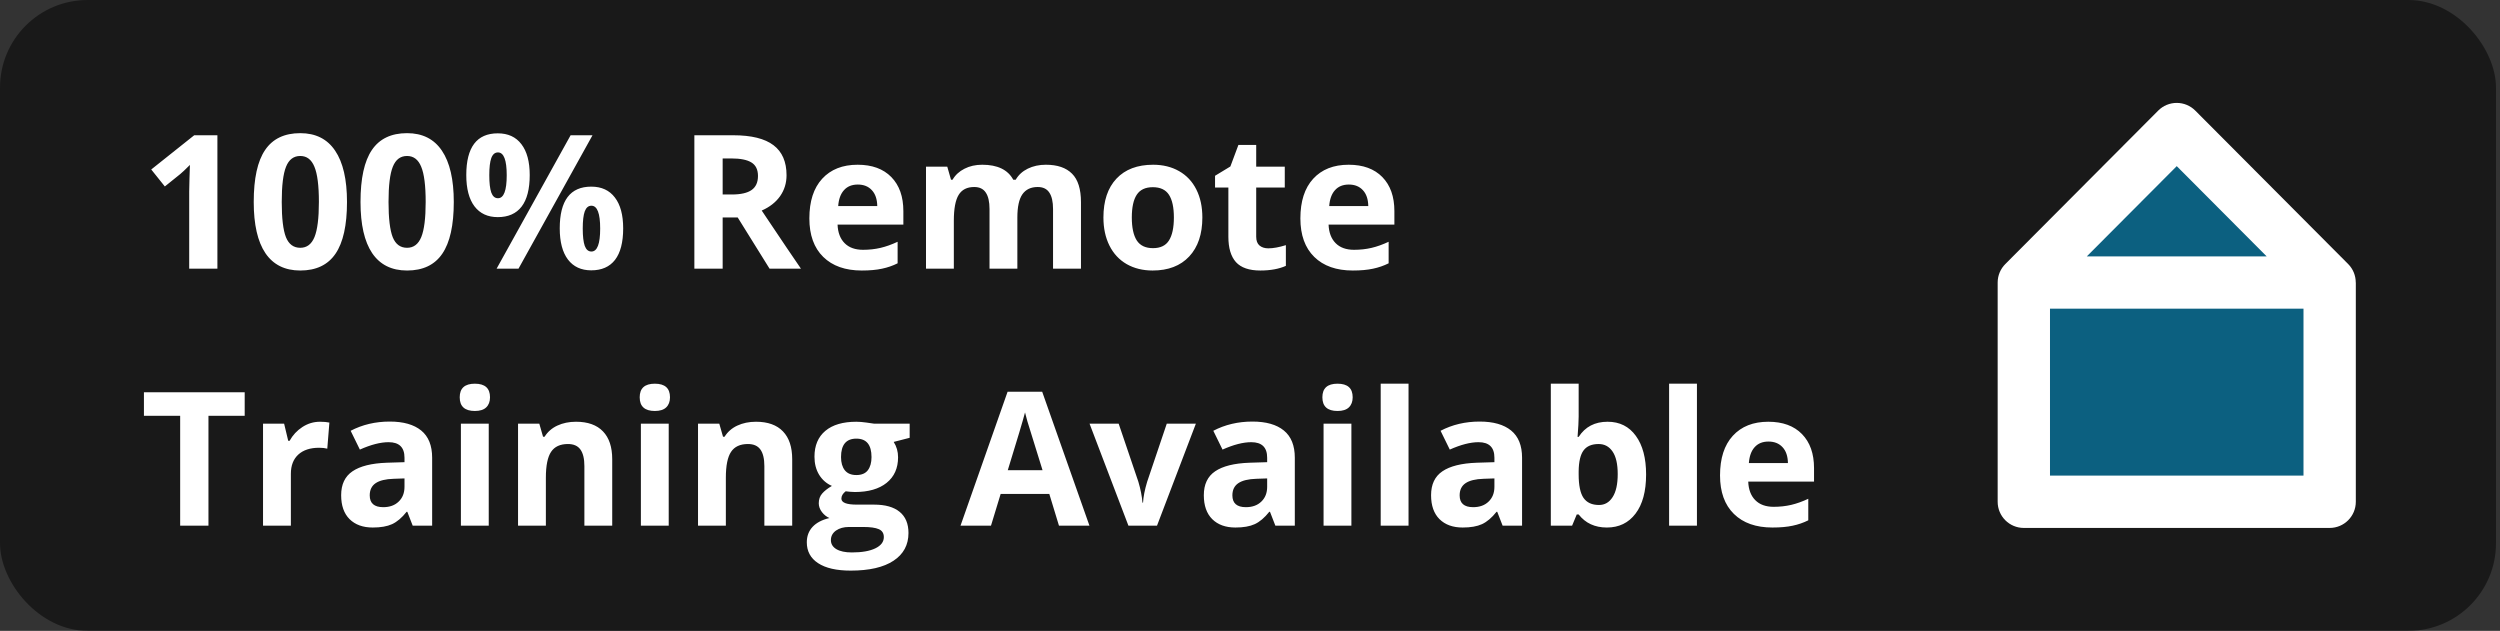
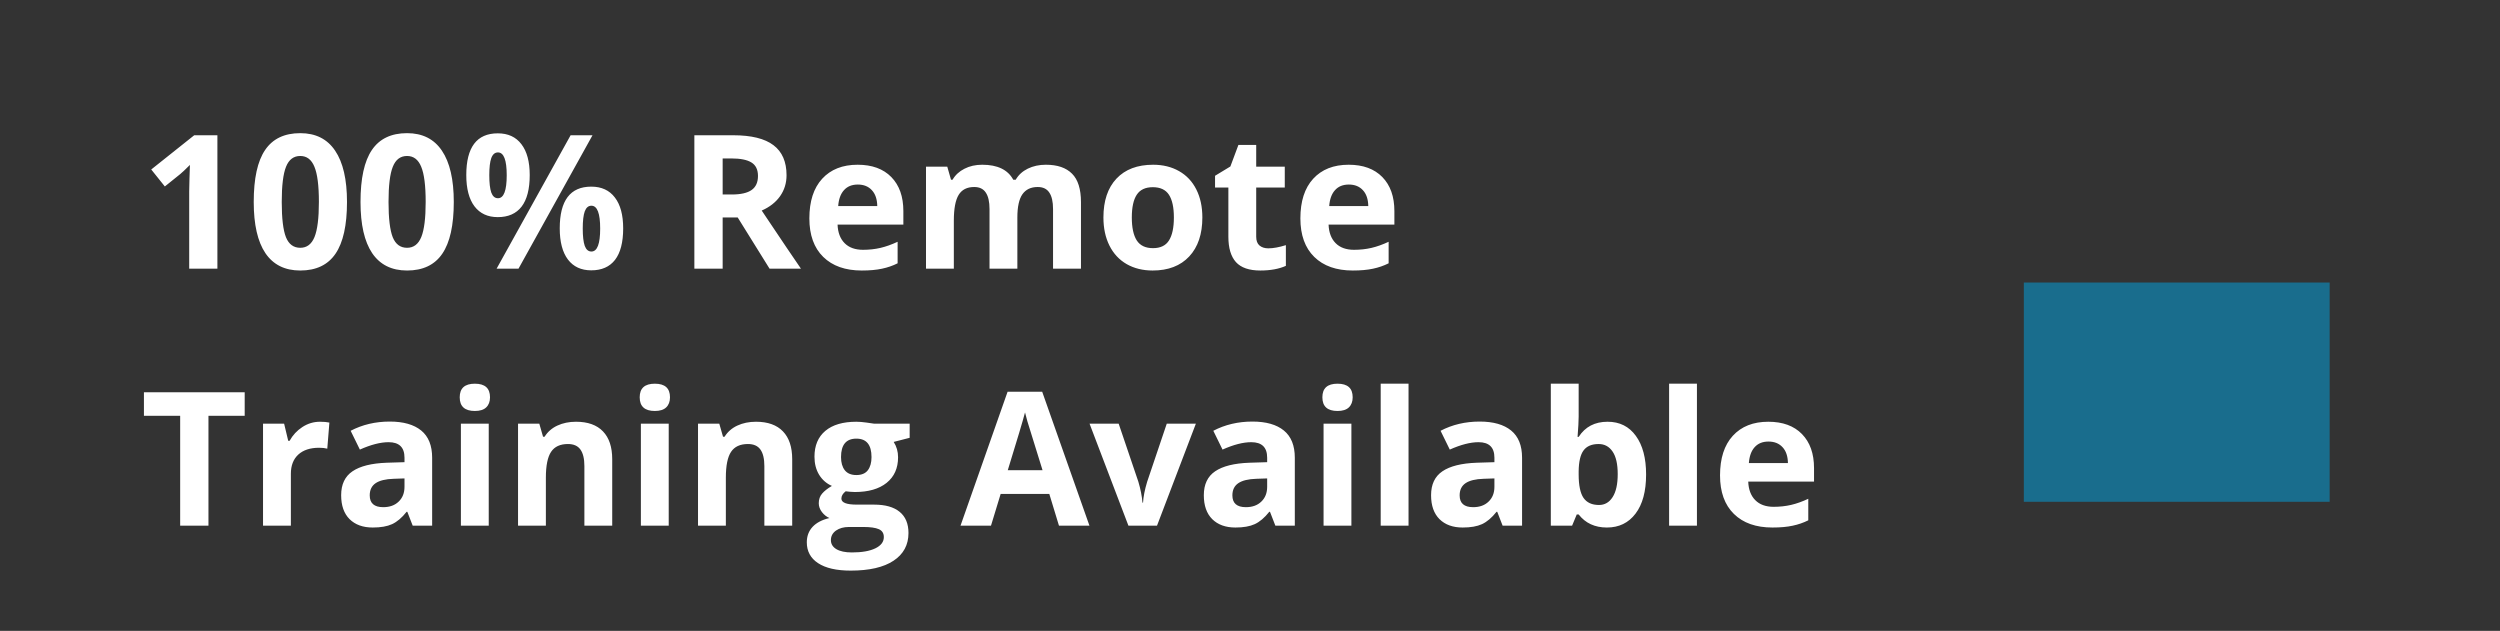
<svg xmlns="http://www.w3.org/2000/svg" width="428" height="108" viewBox="0 0 428 108" fill="none">
  <rect x="0" y="0" width="428" height="108" fill="#333333" stroke="none" />
-   <rect width="427.316" height="108" rx="15" fill="black" fill-opacity="0.5" />
  <path d="M37.219 46H32.391V32.781L32.438 30.609L32.516 28.234C31.713 29.037 31.156 29.562 30.844 29.812L28.219 31.922L25.891 29.016L33.25 23.156H37.219V46ZM59.406 34.578C59.406 38.568 58.75 41.521 57.438 43.438C56.135 45.354 54.125 46.312 51.406 46.312C48.771 46.312 46.781 45.323 45.438 43.344C44.104 41.365 43.438 38.443 43.438 34.578C43.438 30.547 44.089 27.578 45.391 25.672C46.693 23.755 48.698 22.797 51.406 22.797C54.042 22.797 56.031 23.797 57.375 25.797C58.729 27.797 59.406 30.724 59.406 34.578ZM48.234 34.578C48.234 37.38 48.474 39.391 48.953 40.609C49.443 41.818 50.26 42.422 51.406 42.422C52.531 42.422 53.344 41.807 53.844 40.578C54.344 39.349 54.594 37.349 54.594 34.578C54.594 31.776 54.339 29.766 53.828 28.547C53.328 27.318 52.521 26.703 51.406 26.703C50.271 26.703 49.458 27.318 48.969 28.547C48.479 29.766 48.234 31.776 48.234 34.578ZM77.688 34.578C77.688 38.568 77.031 41.521 75.719 43.438C74.417 45.354 72.406 46.312 69.688 46.312C67.052 46.312 65.062 45.323 63.719 43.344C62.385 41.365 61.719 38.443 61.719 34.578C61.719 30.547 62.37 27.578 63.672 25.672C64.974 23.755 66.979 22.797 69.688 22.797C72.323 22.797 74.312 23.797 75.656 25.797C77.01 27.797 77.688 30.724 77.688 34.578ZM66.516 34.578C66.516 37.38 66.755 39.391 67.234 40.609C67.724 41.818 68.542 42.422 69.688 42.422C70.812 42.422 71.625 41.807 72.125 40.578C72.625 39.349 72.875 37.349 72.875 34.578C72.875 31.776 72.62 29.766 72.109 28.547C71.609 27.318 70.802 26.703 69.688 26.703C68.552 26.703 67.74 27.318 67.25 28.547C66.76 29.766 66.516 31.776 66.516 34.578ZM83.766 30C83.766 31.323 83.88 32.312 84.109 32.969C84.349 33.615 84.729 33.938 85.25 33.938C86.25 33.938 86.75 32.625 86.75 30C86.75 27.396 86.25 26.094 85.25 26.094C84.729 26.094 84.349 26.417 84.109 27.062C83.88 27.698 83.766 28.677 83.766 30ZM90.688 29.969C90.688 32.365 90.224 34.167 89.297 35.375C88.37 36.573 87.01 37.172 85.219 37.172C83.5 37.172 82.172 36.557 81.234 35.328C80.297 34.089 79.828 32.302 79.828 29.969C79.828 25.208 81.625 22.828 85.219 22.828C86.979 22.828 88.328 23.448 89.266 24.688C90.213 25.917 90.688 27.677 90.688 29.969ZM101.438 23.156L88.766 46H85.016L97.688 23.156H101.438ZM99.766 39.125C99.766 40.448 99.88 41.438 100.109 42.094C100.349 42.74 100.729 43.062 101.25 43.062C102.25 43.062 102.75 41.75 102.75 39.125C102.75 36.521 102.25 35.219 101.25 35.219C100.729 35.219 100.349 35.542 100.109 36.188C99.88 36.823 99.766 37.802 99.766 39.125ZM106.688 39.094C106.688 41.479 106.224 43.276 105.297 44.484C104.37 45.682 103.01 46.281 101.219 46.281C99.5 46.281 98.172 45.667 97.234 44.438C96.297 43.198 95.828 41.417 95.828 39.094C95.828 34.333 97.625 31.953 101.219 31.953C102.979 31.953 104.328 32.573 105.266 33.812C106.214 35.042 106.688 36.802 106.688 39.094ZM123.719 33.297H125.281C126.812 33.297 127.943 33.042 128.672 32.531C129.401 32.021 129.766 31.219 129.766 30.125C129.766 29.042 129.391 28.271 128.641 27.812C127.901 27.354 126.75 27.125 125.188 27.125H123.719V33.297ZM123.719 37.234V46H118.875V23.156H125.531C128.635 23.156 130.932 23.724 132.422 24.859C133.911 25.984 134.656 27.698 134.656 30C134.656 31.344 134.286 32.542 133.547 33.594C132.807 34.635 131.76 35.453 130.406 36.047C133.844 41.182 136.083 44.5 137.125 46H131.75L126.297 37.234H123.719ZM146.859 31.594C145.849 31.594 145.057 31.917 144.484 32.562C143.911 33.198 143.583 34.104 143.5 35.281H150.188C150.167 34.104 149.859 33.198 149.266 32.562C148.672 31.917 147.87 31.594 146.859 31.594ZM147.531 46.312C144.719 46.312 142.521 45.536 140.938 43.984C139.354 42.432 138.562 40.234 138.562 37.391C138.562 34.464 139.292 32.203 140.75 30.609C142.219 29.005 144.245 28.203 146.828 28.203C149.297 28.203 151.219 28.906 152.594 30.312C153.969 31.719 154.656 33.661 154.656 36.141V38.453H143.391C143.443 39.807 143.844 40.865 144.594 41.625C145.344 42.385 146.396 42.766 147.75 42.766C148.802 42.766 149.797 42.656 150.734 42.438C151.672 42.219 152.651 41.87 153.672 41.391V45.078C152.839 45.495 151.948 45.802 151 46C150.052 46.208 148.896 46.312 147.531 46.312ZM174.172 46H169.406V35.797C169.406 34.536 169.193 33.594 168.766 32.969C168.349 32.333 167.688 32.016 166.781 32.016C165.562 32.016 164.677 32.464 164.125 33.359C163.573 34.255 163.297 35.729 163.297 37.781V46H158.531V28.531H162.172L162.812 30.766H163.078C163.547 29.963 164.224 29.338 165.109 28.891C165.995 28.432 167.01 28.203 168.156 28.203C170.771 28.203 172.542 29.057 173.469 30.766H173.891C174.359 29.953 175.047 29.323 175.953 28.875C176.87 28.427 177.901 28.203 179.047 28.203C181.026 28.203 182.521 28.713 183.531 29.734C184.552 30.745 185.062 32.37 185.062 34.609V46H180.281V35.797C180.281 34.536 180.068 33.594 179.641 32.969C179.224 32.333 178.562 32.016 177.656 32.016C176.49 32.016 175.615 32.432 175.031 33.266C174.458 34.099 174.172 35.422 174.172 37.234V46ZM193.766 37.234C193.766 38.964 194.047 40.271 194.609 41.156C195.182 42.042 196.109 42.484 197.391 42.484C198.661 42.484 199.573 42.047 200.125 41.172C200.688 40.286 200.969 38.974 200.969 37.234C200.969 35.505 200.688 34.208 200.125 33.344C199.562 32.479 198.641 32.047 197.359 32.047C196.089 32.047 195.172 32.479 194.609 33.344C194.047 34.198 193.766 35.495 193.766 37.234ZM205.844 37.234C205.844 40.078 205.094 42.302 203.594 43.906C202.094 45.51 200.005 46.312 197.328 46.312C195.651 46.312 194.172 45.948 192.891 45.219C191.609 44.479 190.625 43.422 189.938 42.047C189.25 40.672 188.906 39.068 188.906 37.234C188.906 34.38 189.651 32.161 191.141 30.578C192.63 28.995 194.724 28.203 197.422 28.203C199.099 28.203 200.578 28.568 201.859 29.297C203.141 30.026 204.125 31.073 204.812 32.438C205.5 33.802 205.844 35.401 205.844 37.234ZM217.141 42.516C217.974 42.516 218.974 42.333 220.141 41.969V45.516C218.953 46.047 217.495 46.312 215.766 46.312C213.859 46.312 212.469 45.833 211.594 44.875C210.729 43.906 210.297 42.458 210.297 40.531V32.109H208.016V30.094L210.641 28.5L212.016 24.812H215.062V28.531H219.953V32.109H215.062V40.531C215.062 41.208 215.25 41.708 215.625 42.031C216.01 42.354 216.516 42.516 217.141 42.516ZM230.922 31.594C229.911 31.594 229.12 31.917 228.547 32.562C227.974 33.198 227.646 34.104 227.562 35.281H234.25C234.229 34.104 233.922 33.198 233.328 32.562C232.734 31.917 231.932 31.594 230.922 31.594ZM231.594 46.312C228.781 46.312 226.583 45.536 225 43.984C223.417 42.432 222.625 40.234 222.625 37.391C222.625 34.464 223.354 32.203 224.812 30.609C226.281 29.005 228.307 28.203 230.891 28.203C233.359 28.203 235.281 28.906 236.656 30.312C238.031 31.719 238.719 33.661 238.719 36.141V38.453H227.453C227.505 39.807 227.906 40.865 228.656 41.625C229.406 42.385 230.458 42.766 231.812 42.766C232.865 42.766 233.859 42.656 234.797 42.438C235.734 42.219 236.714 41.87 237.734 41.391V45.078C236.901 45.495 236.01 45.802 235.062 46C234.115 46.208 232.958 46.312 231.594 46.312ZM35.688 90H30.844V71.188H24.641V67.156H41.891V71.188H35.688V90ZM54.781 72.203C55.427 72.203 55.964 72.25 56.391 72.344L56.031 76.812C55.646 76.708 55.177 76.656 54.625 76.656C53.104 76.656 51.917 77.047 51.062 77.828C50.219 78.609 49.797 79.703 49.797 81.109V90H45.031V72.531H48.641L49.344 75.469H49.578C50.12 74.49 50.849 73.703 51.766 73.109C52.693 72.505 53.698 72.203 54.781 72.203ZM70.656 90L69.734 87.625H69.609C68.807 88.635 67.979 89.338 67.125 89.734C66.281 90.12 65.177 90.312 63.812 90.312C62.135 90.312 60.812 89.833 59.844 88.875C58.885 87.917 58.406 86.552 58.406 84.781C58.406 82.927 59.052 81.562 60.344 80.688C61.646 79.802 63.604 79.312 66.219 79.219L69.25 79.125V78.359C69.25 76.588 68.344 75.703 66.531 75.703C65.135 75.703 63.495 76.125 61.609 76.969L60.031 73.75C62.042 72.698 64.271 72.172 66.719 72.172C69.062 72.172 70.859 72.682 72.109 73.703C73.359 74.724 73.984 76.276 73.984 78.359V90H70.656ZM69.25 81.906L67.406 81.969C66.021 82.01 64.99 82.26 64.312 82.719C63.635 83.177 63.297 83.875 63.297 84.812C63.297 86.156 64.068 86.828 65.609 86.828C66.713 86.828 67.594 86.51 68.25 85.875C68.917 85.24 69.25 84.396 69.25 83.344V81.906ZM78.703 68.016C78.703 66.463 79.568 65.688 81.297 65.688C83.026 65.688 83.891 66.463 83.891 68.016C83.891 68.755 83.672 69.333 83.234 69.75C82.807 70.156 82.162 70.359 81.297 70.359C79.568 70.359 78.703 69.578 78.703 68.016ZM83.672 90H78.906V72.531H83.672V90ZM104.812 90H100.047V79.797C100.047 78.537 99.823 77.594 99.375 76.969C98.927 76.333 98.213 76.016 97.234 76.016C95.901 76.016 94.938 76.463 94.344 77.359C93.75 78.245 93.453 79.719 93.453 81.781V90H88.688V72.531H92.328L92.969 74.766H93.234C93.766 73.922 94.495 73.287 95.422 72.859C96.359 72.422 97.422 72.203 98.609 72.203C100.641 72.203 102.182 72.755 103.234 73.859C104.286 74.953 104.812 76.537 104.812 78.609V90ZM109.516 68.016C109.516 66.463 110.38 65.688 112.109 65.688C113.839 65.688 114.703 66.463 114.703 68.016C114.703 68.755 114.484 69.333 114.047 69.75C113.62 70.156 112.974 70.359 112.109 70.359C110.38 70.359 109.516 69.578 109.516 68.016ZM114.484 90H109.719V72.531H114.484V90ZM135.625 90H130.859V79.797C130.859 78.537 130.635 77.594 130.188 76.969C129.74 76.333 129.026 76.016 128.047 76.016C126.714 76.016 125.75 76.463 125.156 77.359C124.562 78.245 124.266 79.719 124.266 81.781V90H119.5V72.531H123.141L123.781 74.766H124.047C124.578 73.922 125.307 73.287 126.234 72.859C127.172 72.422 128.234 72.203 129.422 72.203C131.453 72.203 132.995 72.755 134.047 73.859C135.099 74.953 135.625 76.537 135.625 78.609V90ZM155.734 72.531V74.953L153 75.656C153.5 76.438 153.75 77.312 153.75 78.281C153.75 80.156 153.094 81.62 151.781 82.672C150.479 83.713 148.667 84.234 146.344 84.234L145.484 84.188L144.781 84.109C144.292 84.484 144.047 84.901 144.047 85.359C144.047 86.047 144.922 86.391 146.672 86.391H149.641C151.557 86.391 153.016 86.802 154.016 87.625C155.026 88.448 155.531 89.656 155.531 91.25C155.531 93.292 154.677 94.875 152.969 96C151.271 97.125 148.828 97.688 145.641 97.688C143.203 97.688 141.339 97.26 140.047 96.406C138.766 95.562 138.125 94.375 138.125 92.844C138.125 91.792 138.453 90.912 139.109 90.203C139.766 89.495 140.729 88.99 142 88.688C141.51 88.479 141.083 88.141 140.719 87.672C140.354 87.193 140.172 86.688 140.172 86.156C140.172 85.49 140.365 84.938 140.75 84.5C141.135 84.052 141.693 83.615 142.422 83.188C141.505 82.792 140.776 82.156 140.234 81.281C139.703 80.406 139.438 79.375 139.438 78.188C139.438 76.281 140.057 74.807 141.297 73.766C142.536 72.724 144.307 72.203 146.609 72.203C147.099 72.203 147.677 72.25 148.344 72.344C149.021 72.427 149.453 72.49 149.641 72.531H155.734ZM142.25 92.469C142.25 93.125 142.562 93.641 143.188 94.016C143.823 94.391 144.708 94.578 145.844 94.578C147.552 94.578 148.891 94.344 149.859 93.875C150.828 93.406 151.312 92.766 151.312 91.953C151.312 91.297 151.026 90.844 150.453 90.594C149.88 90.344 148.995 90.219 147.797 90.219H145.328C144.453 90.219 143.719 90.422 143.125 90.828C142.542 91.245 142.25 91.792 142.25 92.469ZM143.984 78.25C143.984 79.198 144.198 79.948 144.625 80.5C145.062 81.052 145.724 81.328 146.609 81.328C147.505 81.328 148.161 81.052 148.578 80.5C148.995 79.948 149.203 79.198 149.203 78.25C149.203 76.146 148.339 75.094 146.609 75.094C144.859 75.094 143.984 76.146 143.984 78.25ZM181.297 90L179.641 84.562H171.312L169.656 90H164.438L172.5 67.062H178.422L186.516 90H181.297ZM178.484 80.5C176.953 75.573 176.089 72.787 175.891 72.141C175.703 71.495 175.568 70.984 175.484 70.609C175.141 71.943 174.156 75.24 172.531 80.5H178.484ZM193.188 90L186.531 72.531H191.516L194.891 82.484C195.266 83.745 195.5 84.938 195.594 86.062H195.688C195.74 85.062 195.974 83.87 196.391 82.484L199.75 72.531H204.734L198.078 90H193.188ZM218.344 90L217.422 87.625H217.297C216.495 88.635 215.667 89.338 214.812 89.734C213.969 90.12 212.865 90.312 211.5 90.312C209.823 90.312 208.5 89.833 207.531 88.875C206.573 87.917 206.094 86.552 206.094 84.781C206.094 82.927 206.74 81.562 208.031 80.688C209.333 79.802 211.292 79.312 213.906 79.219L216.938 79.125V78.359C216.938 76.588 216.031 75.703 214.219 75.703C212.823 75.703 211.182 76.125 209.297 76.969L207.719 73.75C209.729 72.698 211.958 72.172 214.406 72.172C216.75 72.172 218.547 72.682 219.797 73.703C221.047 74.724 221.672 76.276 221.672 78.359V90H218.344ZM216.938 81.906L215.094 81.969C213.708 82.01 212.677 82.26 212 82.719C211.323 83.177 210.984 83.875 210.984 84.812C210.984 86.156 211.755 86.828 213.297 86.828C214.401 86.828 215.281 86.51 215.938 85.875C216.604 85.24 216.938 84.396 216.938 83.344V81.906ZM226.391 68.016C226.391 66.463 227.255 65.688 228.984 65.688C230.714 65.688 231.578 66.463 231.578 68.016C231.578 68.755 231.359 69.333 230.922 69.75C230.495 70.156 229.849 70.359 228.984 70.359C227.255 70.359 226.391 69.578 226.391 68.016ZM231.359 90H226.594V72.531H231.359V90ZM241.141 90H236.375V65.688H241.141V90ZM257.25 90L256.328 87.625H256.203C255.401 88.635 254.573 89.338 253.719 89.734C252.875 90.12 251.771 90.312 250.406 90.312C248.729 90.312 247.406 89.833 246.438 88.875C245.479 87.917 245 86.552 245 84.781C245 82.927 245.646 81.562 246.938 80.688C248.24 79.802 250.198 79.312 252.812 79.219L255.844 79.125V78.359C255.844 76.588 254.938 75.703 253.125 75.703C251.729 75.703 250.089 76.125 248.203 76.969L246.625 73.75C248.635 72.698 250.865 72.172 253.312 72.172C255.656 72.172 257.453 72.682 258.703 73.703C259.953 74.724 260.578 76.276 260.578 78.359V90H257.25ZM255.844 81.906L254 81.969C252.615 82.01 251.583 82.26 250.906 82.719C250.229 83.177 249.891 83.875 249.891 84.812C249.891 86.156 250.661 86.828 252.203 86.828C253.307 86.828 254.188 86.51 254.844 85.875C255.51 85.24 255.844 84.396 255.844 83.344V81.906ZM275.219 72.203C277.281 72.203 278.896 73.01 280.062 74.625C281.229 76.229 281.812 78.432 281.812 81.234C281.812 84.12 281.208 86.354 280 87.938C278.802 89.521 277.167 90.312 275.094 90.312C273.042 90.312 271.432 89.568 270.266 88.078H269.938L269.141 90H265.5V65.688H270.266V71.344C270.266 72.062 270.203 73.213 270.078 74.797H270.266C271.38 73.068 273.031 72.203 275.219 72.203ZM273.688 76.016C272.51 76.016 271.651 76.38 271.109 77.109C270.568 77.828 270.286 79.021 270.266 80.688V81.203C270.266 83.078 270.542 84.422 271.094 85.234C271.656 86.047 272.542 86.453 273.75 86.453C274.729 86.453 275.505 86.005 276.078 85.109C276.661 84.203 276.953 82.891 276.953 81.172C276.953 79.453 276.661 78.167 276.078 77.312C275.495 76.448 274.698 76.016 273.688 76.016ZM290.516 90H285.75V65.688H290.516V90ZM302.766 75.594C301.755 75.594 300.964 75.917 300.391 76.562C299.818 77.198 299.49 78.104 299.406 79.281H306.094C306.073 78.104 305.766 77.198 305.172 76.562C304.578 75.917 303.776 75.594 302.766 75.594ZM303.438 90.312C300.625 90.312 298.427 89.537 296.844 87.984C295.26 86.432 294.469 84.234 294.469 81.391C294.469 78.463 295.198 76.203 296.656 74.609C298.125 73.005 300.151 72.203 302.734 72.203C305.203 72.203 307.125 72.906 308.5 74.312C309.875 75.719 310.562 77.662 310.562 80.141V82.453H299.297C299.349 83.807 299.75 84.865 300.5 85.625C301.25 86.385 302.302 86.766 303.656 86.766C304.708 86.766 305.703 86.656 306.641 86.438C307.578 86.219 308.557 85.87 309.578 85.391V89.078C308.745 89.495 307.854 89.802 306.906 90C305.958 90.208 304.802 90.312 303.438 90.312Z" fill="white" />
  <path d="M346.479 48.37H398.837V85.904H346.479V48.37Z" fill="#00A8E8" fill-opacity="0.5" />
-   <path d="M346.479 48.37L372.658 22.096L398.837 48.37H346.479Z" fill="#00A8E8" fill-opacity="0.5" />
-   <path d="M342 85.904C342 88.377 344.005 90.383 346.479 90.383H398.837C401.311 90.383 403.316 88.377 403.316 85.904V48.37C403.313 48.37 403.309 48.369 403.306 48.369C403.305 47.207 402.863 46.064 402.01 45.208L375.831 18.934C374.991 18.091 373.848 17.617 372.658 17.617C371.467 17.617 370.325 18.091 369.485 18.934L343.306 45.208L343.307 45.209C342.499 46.019 342 47.136 342 48.37V85.904ZM394.358 81.425H350.958V52.849H394.358V81.425ZM372.658 28.442L388.051 43.891H357.265L372.658 28.442Z" fill="white" />
</svg>